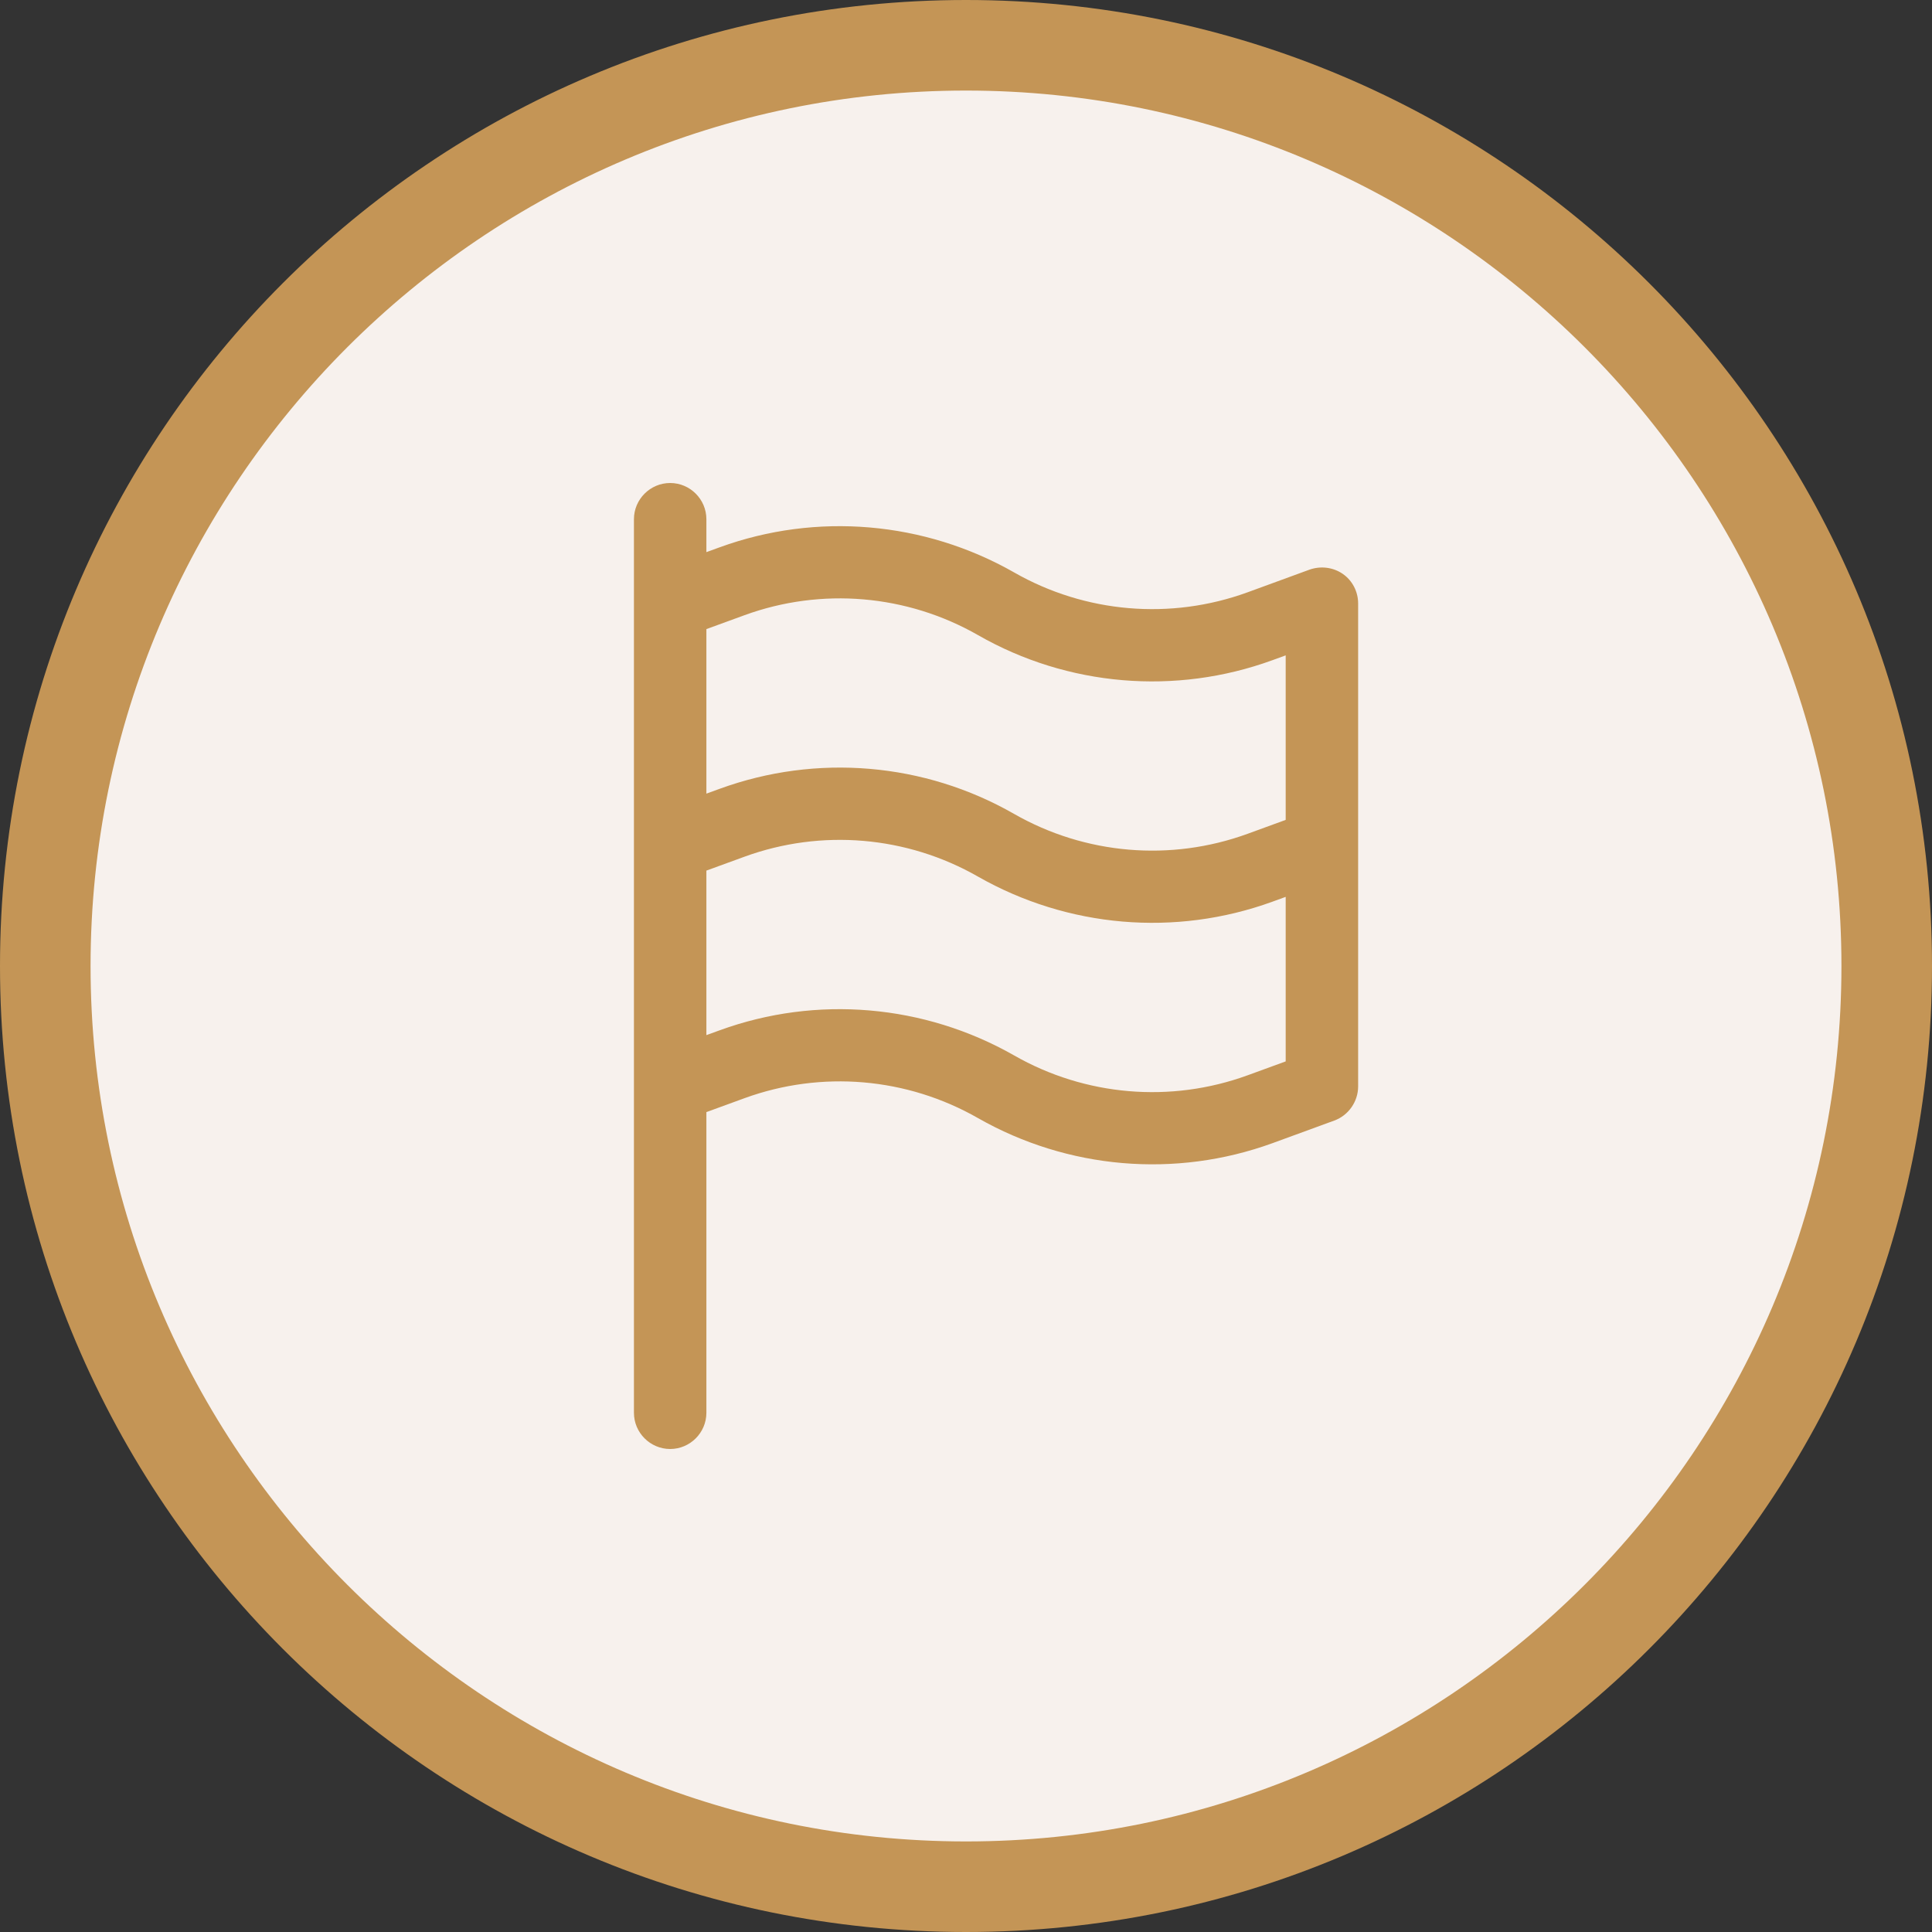
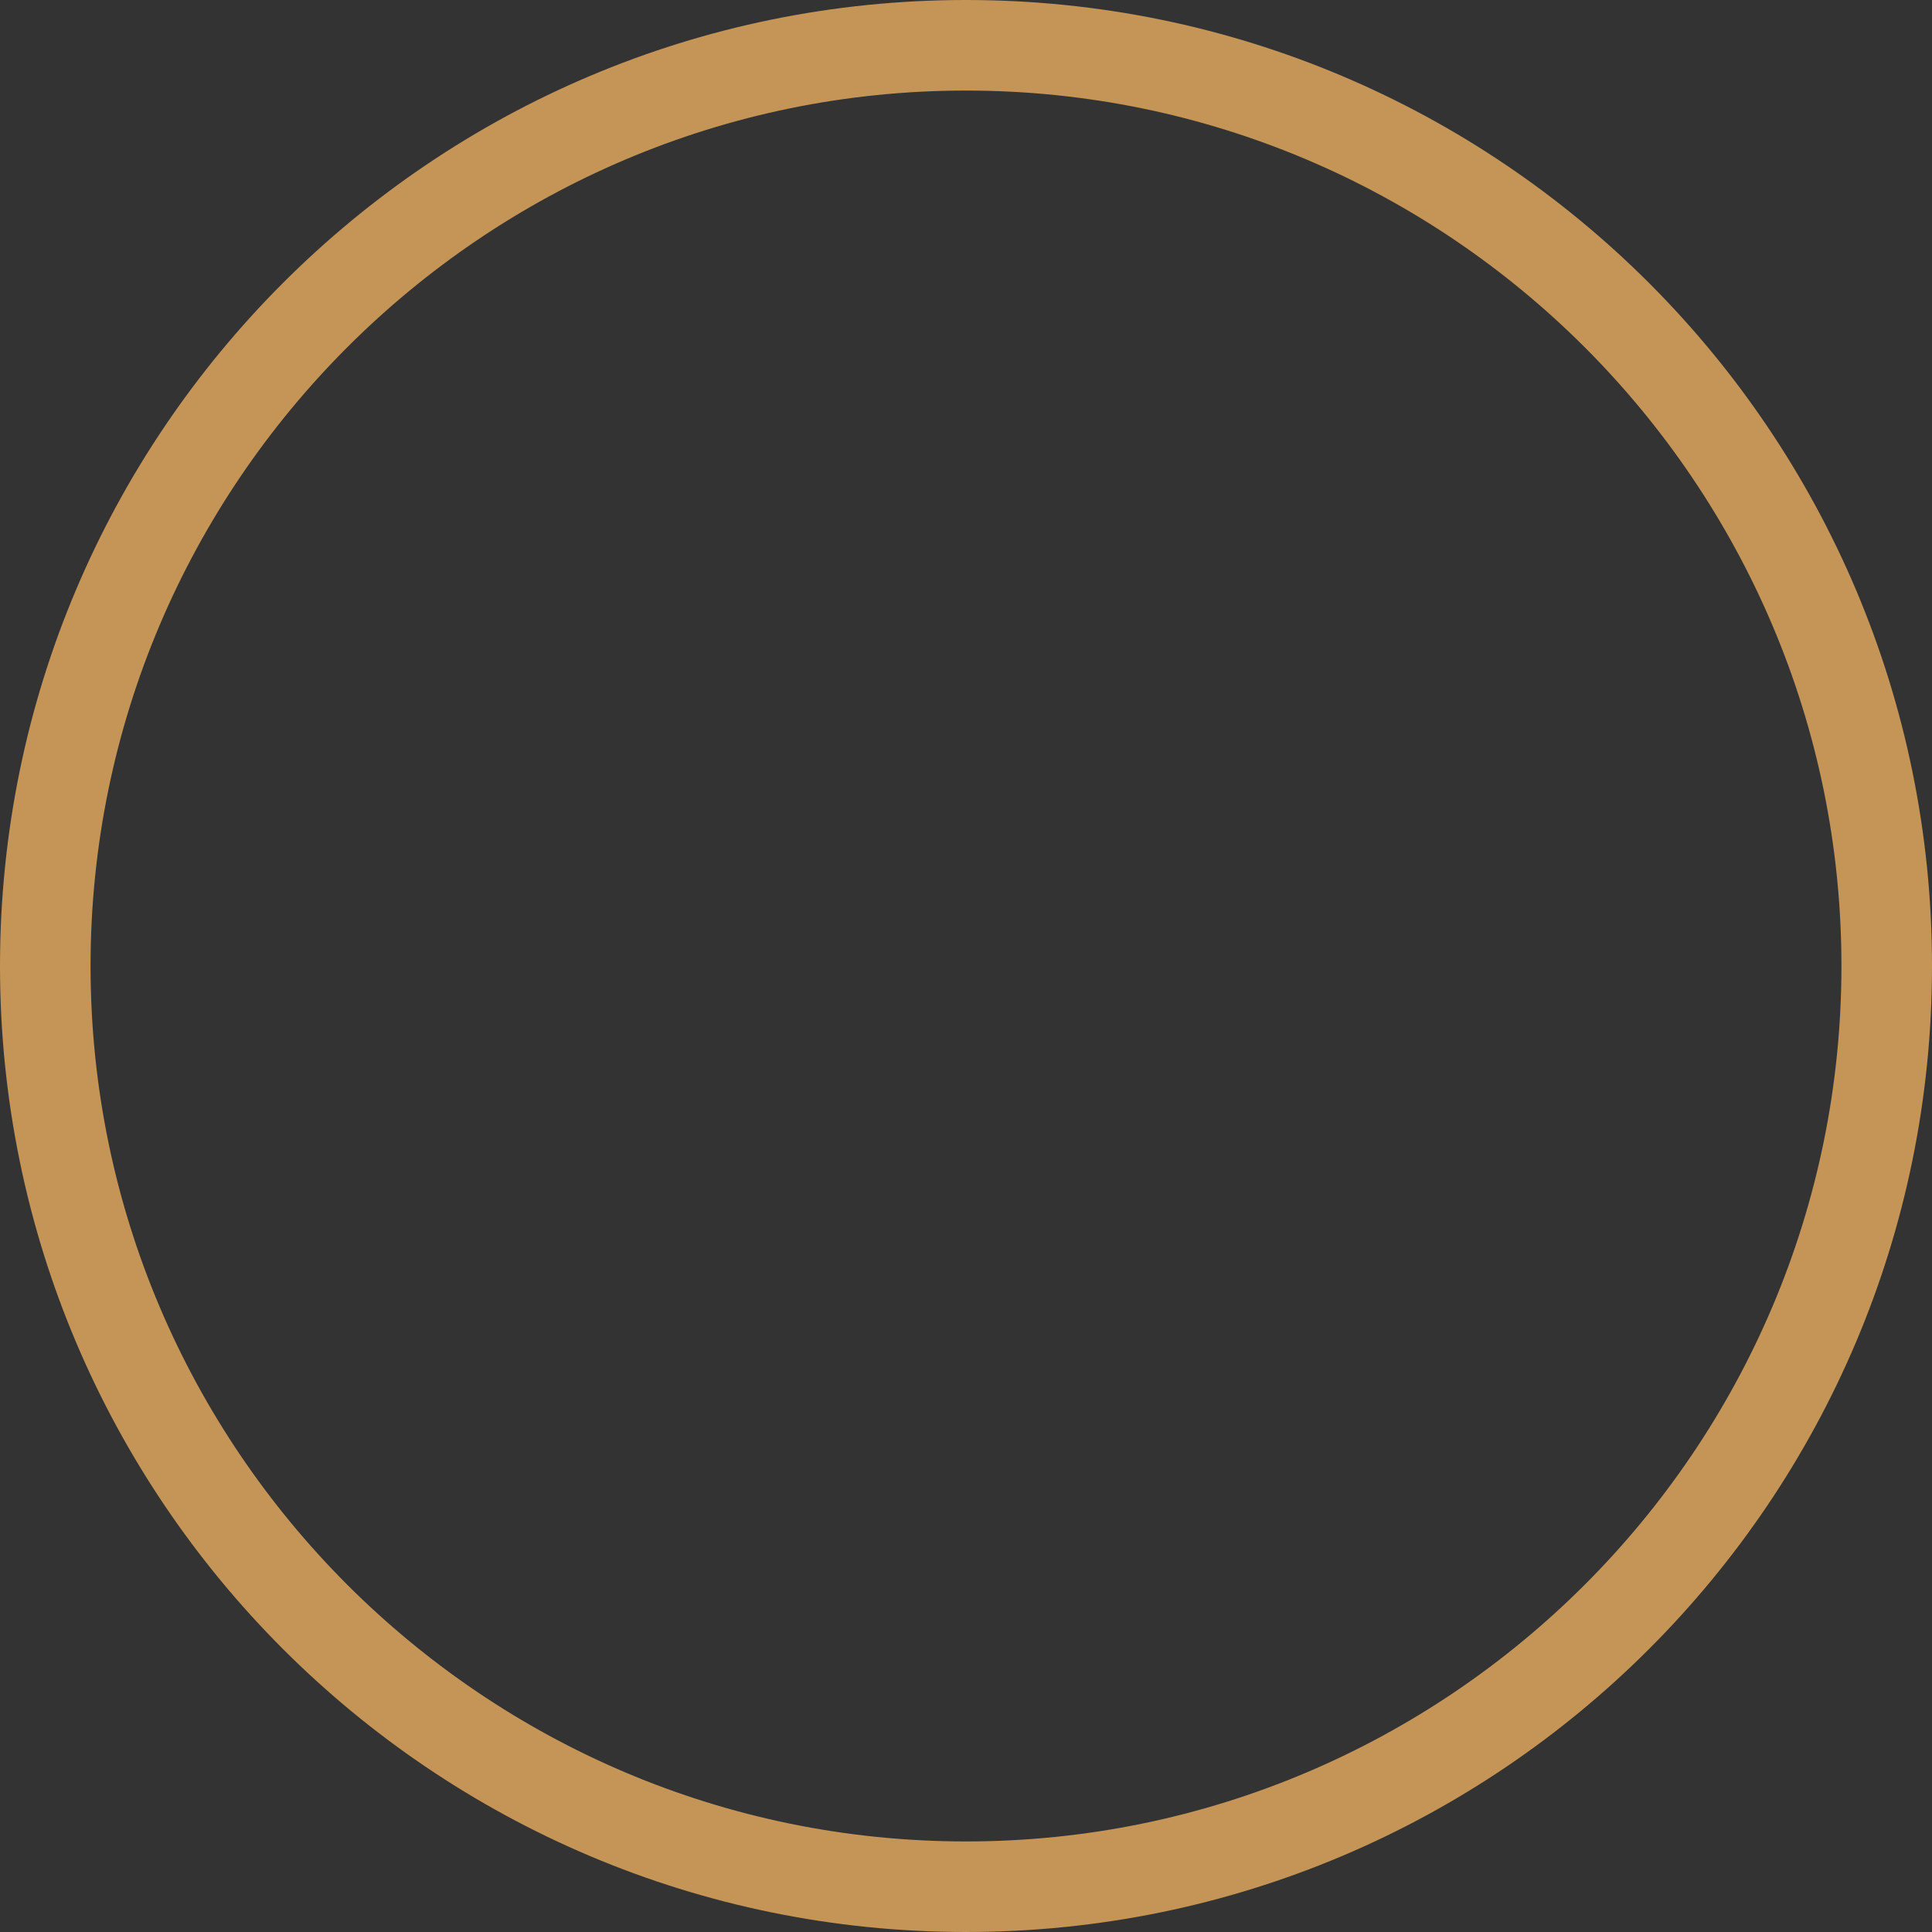
<svg xmlns="http://www.w3.org/2000/svg" id="Layer_1" viewBox="0 0 64 64">
  <rect x="0" y="0" width="64" height="64" fill="#333333" stroke="none" />
  <defs>
    <style>.cls-1{fill-rule:evenodd;}.cls-1,.cls-2,.cls-3{stroke-width:0px;}.cls-1,.cls-3{fill:#c49556;}.cls-2{fill:#f7f1ed;}</style>
  </defs>
-   <circle class="cls-2" cx="32" cy="32" r="30.5" />
  <path class="cls-3" d="m32,3c15.99,0,29,13.01,29,29s-13.01,29-29,29S3,47.99,3,32,16.01,3,32,3m0-3C14.33,0,0,14.33,0,32s14.33,32,32,32,32-14.33,32-32S49.67,0,32,0h0Z" />
-   <path class="cls-1" d="m22.2,16c.66,0,1.2.54,1.2,1.2v1.09l.44-.16c3.21-1.17,6.78-.86,9.75.83,2.36,1.35,5.19,1.59,7.74.66l2.05-.75c.37-.13.78-.08,1.1.14.32.22.51.59.51.98v16c0,.5-.32.96-.79,1.13l-2.05.75c-3.22,1.17-6.78.86-9.75-.83-2.36-1.35-5.19-1.59-7.74-.66l-1.26.46v9.96c0,.66-.54,1.2-1.2,1.2s-1.2-.54-1.2-1.2v-29.6c0-.66.54-1.2,1.2-1.2Zm1.2,10.29v-5.45l1.26-.46c2.55-.93,5.38-.69,7.74.66,2.97,1.7,6.54,2,9.75.83l.44-.16v5.45l-1.26.46c-2.55.93-5.38.69-7.74-.66-2.97-1.7-6.54-2-9.75-.83l-.44.16Zm0,2.55v5.45l.44-.16c3.21-1.17,6.78-.86,9.75.83,2.36,1.35,5.19,1.59,7.74.66l1.26-.46v-5.45l-.44.16c-3.22,1.17-6.78.86-9.75-.83-2.36-1.35-5.19-1.59-7.74-.66l-1.26.46Z" />
</svg>